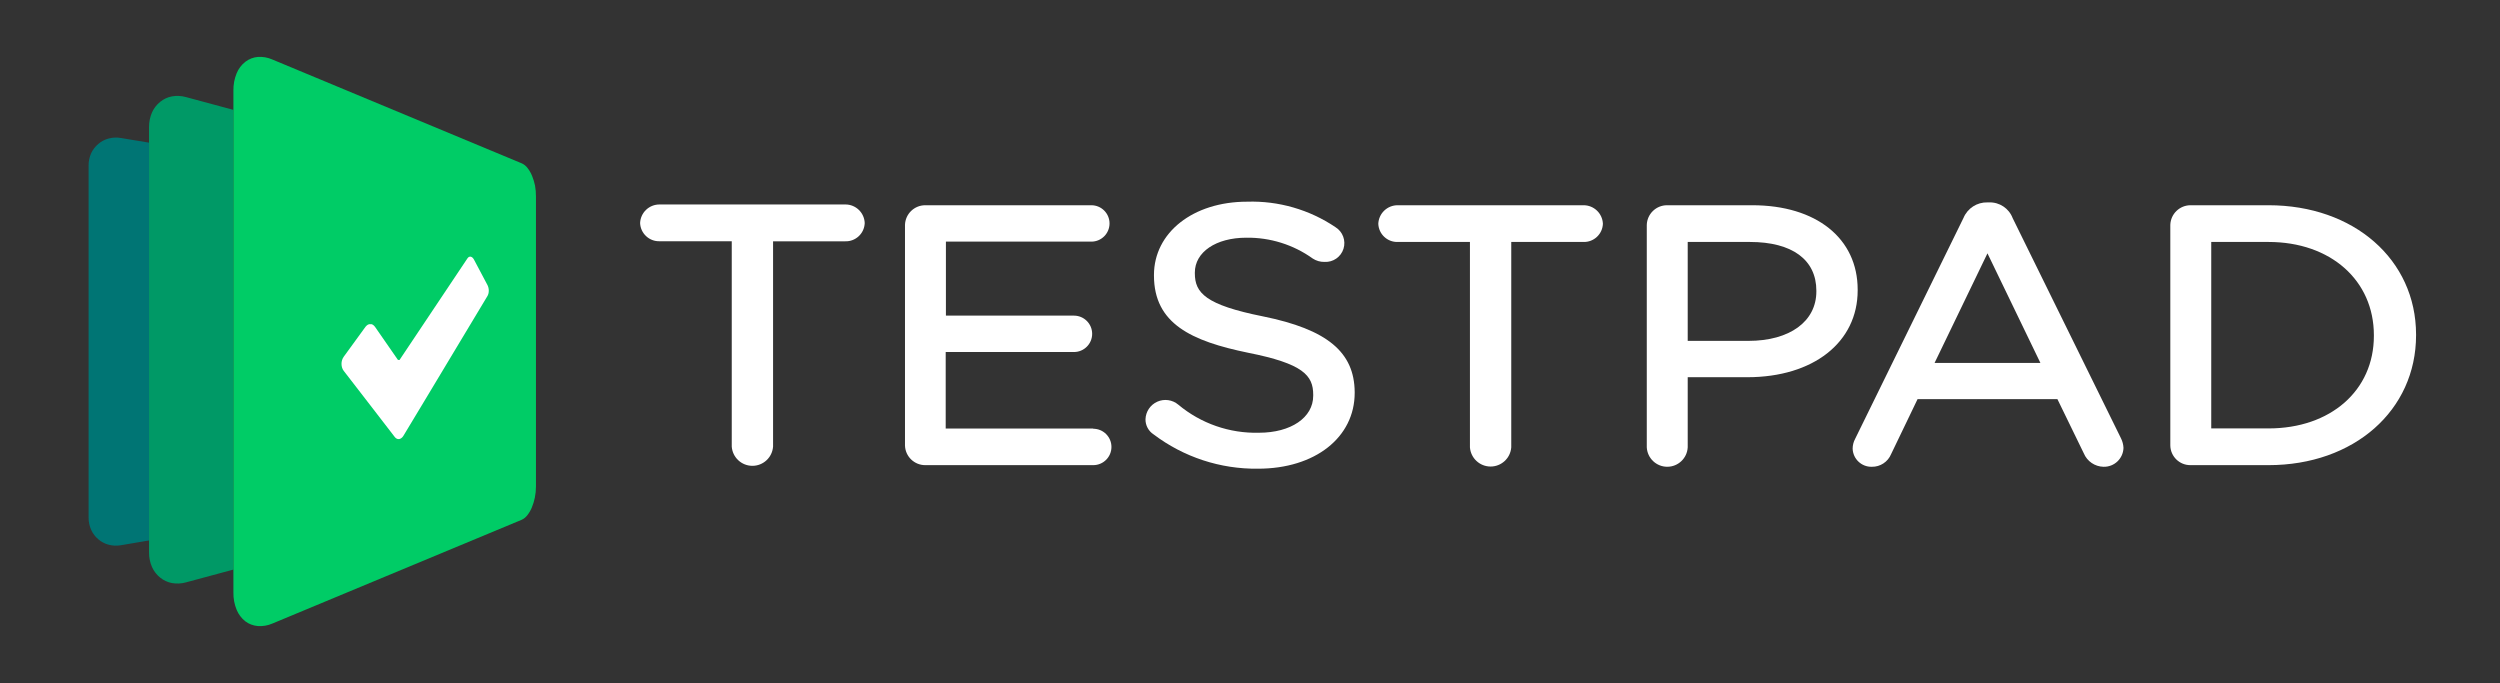
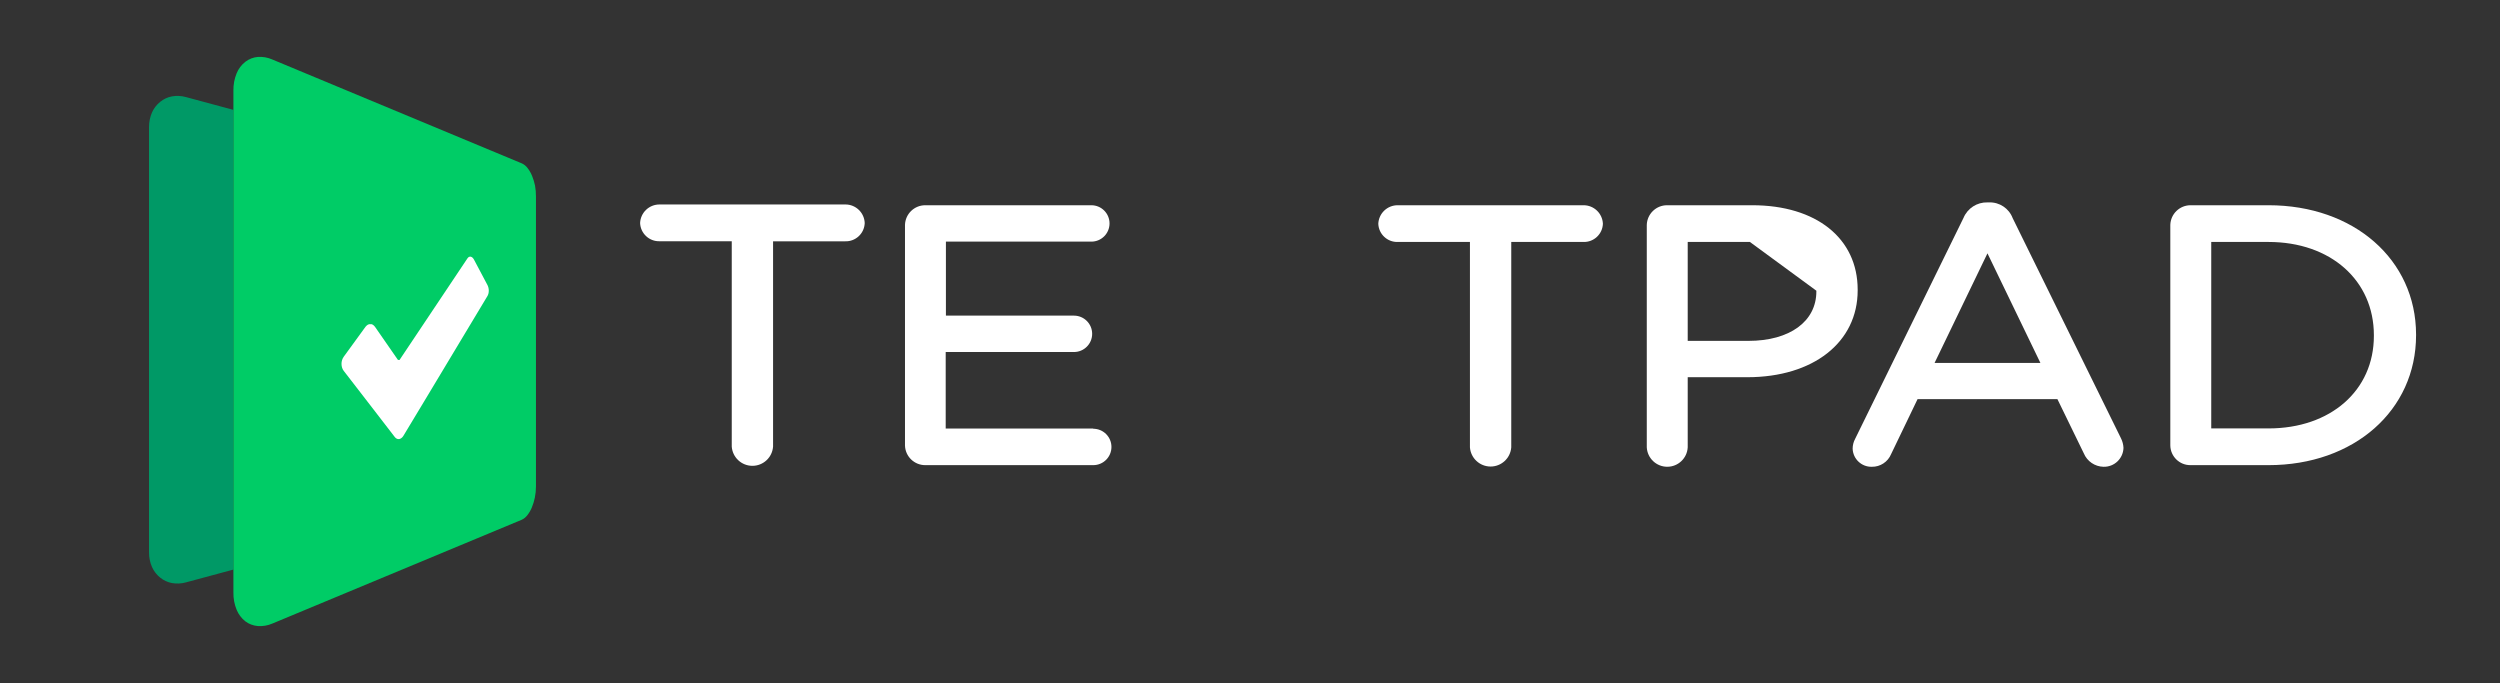
<svg xmlns="http://www.w3.org/2000/svg" width="366" height="100" viewBox="0 0 366 100">
  <rect x="0" y="0" width="366" height="100" fill="#333333" stroke="none" />
  <g id="Layer1">
    <path id="Path" fill="#ffffff" stroke="none" d="M 123.77 29.935 L 96.568 29.935 C 95.037 29.921 93.772 31.125 93.712 32.655 C 93.772 34.176 95.046 35.364 96.568 35.319 L 107.128 35.319 L 107.128 65.385 C 107.244 66.97 108.563 68.197 110.153 68.197 C 111.742 68.197 113.061 66.97 113.177 65.385 L 113.177 35.327 L 123.738 35.327 C 125.261 35.377 126.537 34.186 126.594 32.663 C 126.542 31.141 125.293 29.934 123.77 29.935 Z" />
    <path id="path1" fill="#ffffff" stroke="none" d="M 160.052 62.737 L 138.45 62.737 L 138.45 51.536 L 157.228 51.536 C 158.699 51.536 159.892 50.343 159.892 48.872 C 159.892 47.401 158.699 46.208 157.228 46.208 L 138.482 46.208 L 138.482 35.375 L 159.772 35.375 C 161.243 35.375 162.436 34.182 162.436 32.711 C 162.436 31.24 161.243 30.047 159.772 30.047 L 135.458 30.047 C 133.856 30.046 132.542 31.317 132.49 32.919 L 132.49 65.225 C 132.538 66.828 133.854 68.102 135.458 68.097 L 160.052 68.097 C 161.523 68.097 162.716 66.904 162.716 65.433 C 162.716 63.962 161.523 62.769 160.052 62.769 Z" />
-     <path id="path2" fill="#ffffff" stroke="none" d="M 184.909 46.32 C 176.469 44.632 174.925 42.872 174.925 40.007 L 174.925 39.903 C 174.925 36.903 178.021 34.799 182.461 34.799 C 185.944 34.751 189.35 35.82 192.182 37.847 C 192.694 38.185 193.297 38.358 193.91 38.343 C 195.166 38.413 196.31 37.621 196.687 36.421 C 197.065 35.221 196.58 33.917 195.51 33.255 C 191.698 30.687 187.175 29.382 182.581 29.527 C 174.677 29.527 168.94 34.039 168.94 40.263 L 168.94 40.335 C 168.94 47.4 174.445 49.936 182.709 51.64 C 190.774 53.24 192.254 54.952 192.254 57.792 L 192.254 57.937 C 192.254 61.137 188.99 63.353 184.317 63.353 C 180.009 63.465 175.808 62.003 172.501 59.241 C 171.645 58.52 170.454 58.351 169.432 58.806 C 168.41 59.26 167.737 60.259 167.7 61.377 C 167.687 62.27 168.134 63.108 168.884 63.593 C 173.283 66.922 178.666 68.69 184.181 68.617 C 192.51 68.617 198.326 64.049 198.326 57.512 L 198.326 57.408 C 198.286 51.536 194.286 48.224 184.909 46.32 Z" />
    <path id="path3" fill="#ffffff" stroke="none" d="M 231.824 30.047 L 204.623 30.047 C 203.101 30.041 201.847 31.239 201.783 32.759 C 201.839 34.282 203.116 35.473 204.639 35.423 L 215.199 35.423 L 215.199 65.489 C 215.315 67.074 216.634 68.301 218.224 68.301 C 219.813 68.301 221.132 67.074 221.248 65.489 L 221.248 35.423 L 231.808 35.423 C 233.332 35.473 234.608 34.282 234.665 32.759 C 234.6 31.239 233.346 30.041 231.824 30.047 Z" />
-     <path id="path4" fill="#ffffff" stroke="none" d="M 271.963 42.408 C 271.963 34.895 265.907 30.047 256.53 30.047 L 244.057 30.047 C 242.455 30.046 241.141 31.317 241.089 32.919 L 241.089 65.489 C 241.171 67.084 242.488 68.334 244.085 68.334 C 245.682 68.334 246.999 67.084 247.081 65.489 L 247.081 55.224 L 255.802 55.224 C 265.467 55.224 271.963 50.112 271.963 42.512 Z M 265.915 42.56 L 265.915 42.664 C 265.915 47.064 262.01 49.904 255.97 49.904 L 247.081 49.904 L 247.081 35.423 L 256.186 35.423 C 262.37 35.423 265.915 38.023 265.915 42.56 Z" />
+     <path id="path4" fill="#ffffff" stroke="none" d="M 271.963 42.408 C 271.963 34.895 265.907 30.047 256.53 30.047 L 244.057 30.047 C 242.455 30.046 241.141 31.317 241.089 32.919 L 241.089 65.489 C 241.171 67.084 242.488 68.334 244.085 68.334 C 245.682 68.334 246.999 67.084 247.081 65.489 L 247.081 55.224 L 255.802 55.224 C 265.467 55.224 271.963 50.112 271.963 42.512 Z M 265.915 42.56 L 265.915 42.664 C 265.915 47.064 262.01 49.904 255.97 49.904 L 247.081 49.904 L 247.081 35.423 L 256.186 35.423 Z" />
    <path id="path5" fill="#ffffff" stroke="none" d="M 294.652 31.927 C 294.11 30.501 292.721 29.579 291.196 29.631 L 290.964 29.631 C 289.44 29.589 288.048 30.489 287.46 31.895 L 271.595 64.241 C 271.352 64.688 271.226 65.188 271.227 65.697 C 271.283 67.194 272.53 68.369 274.027 68.337 C 275.264 68.361 276.388 67.624 276.859 66.481 L 280.732 58.433 L 301.205 58.433 L 305.069 66.369 C 305.558 67.542 306.695 68.314 307.965 68.337 C 309.532 68.373 310.834 67.136 310.878 65.569 C 310.856 65.085 310.733 64.611 310.517 64.177 Z M 298.717 53.136 L 283.22 53.136 L 290.964 37.087 Z" />
    <path id="path6" fill="#ffffff" stroke="none" d="M 332.111 30.047 L 320.702 30.047 C 319.1 30.046 317.786 31.317 317.734 32.919 L 317.734 65.225 C 317.765 66.836 319.091 68.119 320.702 68.097 L 332.111 68.097 C 344.616 68.097 353.712 60.097 353.712 49.072 L 353.712 48.968 C 353.696 38.007 344.616 30.047 332.111 30.047 Z M 347.536 49.072 L 347.536 49.176 C 347.536 57.176 341.191 62.721 332.111 62.721 L 323.726 62.721 L 323.726 35.423 L 332.111 35.423 C 341.191 35.423 347.536 41.039 347.536 49.072 Z" />
-     <path id="path7" fill="#007574" stroke="none" d="M 17.723 20.206 C 17.119 20.096 16.499 20.121 15.907 20.278 C 15.345 20.424 14.825 20.698 14.387 21.078 C 13.949 21.443 13.596 21.899 13.354 22.414 C 13.095 22.987 12.964 23.61 12.97 24.238 L 12.97 75.77 C 12.966 76.396 13.097 77.015 13.354 77.586 C 13.593 78.11 13.946 78.575 14.387 78.946 C 14.825 79.326 15.345 79.6 15.907 79.746 C 16.499 79.903 17.119 79.928 17.723 79.818 L 21.819 79.122 L 21.819 20.886 Z" />
    <path id="path8" fill="#009966" stroke="none" d="M 27.227 14.214 C 26.561 14.026 25.861 13.99 25.179 14.11 C 24.545 14.226 23.95 14.502 23.451 14.91 C 22.938 15.321 22.53 15.847 22.259 16.446 C 21.963 17.127 21.813 17.863 21.819 18.606 L 21.819 80.866 C 21.811 81.609 21.961 82.345 22.259 83.026 C 22.53 83.625 22.938 84.151 23.451 84.562 C 23.952 84.967 24.546 85.242 25.179 85.362 C 25.861 85.482 26.561 85.446 27.227 85.258 L 34.172 83.386 L 34.172 16.086 Z" />
    <path id="Rectangle" fill="#ffffff" fill-rule="evenodd" stroke="none" d="M 48 67 L 75 67 L 75 35 L 48 35 Z" />
    <path id="path9" fill="#00cc66" stroke="none" d="M 78.327 27.167 C 78.227 26.673 78.08 26.191 77.887 25.726 C 77.721 25.322 77.5 24.942 77.231 24.598 C 77.022 24.315 76.747 24.087 76.43 23.934 L 39.884 8.717 C 39.221 8.421 38.497 8.289 37.772 8.333 C 37.094 8.386 36.446 8.637 35.908 9.053 C 35.348 9.494 34.912 10.073 34.644 10.733 C 34.319 11.528 34.158 12.38 34.172 13.238 L 34.172 86.778 C 34.158 87.634 34.319 88.483 34.644 89.275 C 34.916 89.933 35.351 90.511 35.908 90.955 C 36.437 91.356 37.07 91.597 37.732 91.651 C 38.469 91.706 39.208 91.58 39.884 91.283 L 76.406 76.082 C 76.723 75.929 76.998 75.701 77.207 75.418 C 77.478 75.075 77.699 74.695 77.863 74.29 C 78.056 73.825 78.203 73.343 78.303 72.849 C 78.408 72.323 78.462 71.787 78.463 71.249 L 78.463 28.775 C 78.47 28.235 78.424 27.697 78.327 27.167 Z M 71.51 42.968 C 71.479 43.09 71.434 43.208 71.374 43.32 L 62.27 58.473 L 59.069 63.785 C 59.031 63.853 58.985 63.918 58.933 63.977 C 58.887 64.029 58.836 64.077 58.781 64.121 C 58.731 64.164 58.674 64.199 58.613 64.225 C 58.56 64.251 58.504 64.27 58.445 64.281 L 58.269 64.281 C 58.214 64.273 58.16 64.257 58.109 64.233 C 58.052 64.209 57.998 64.176 57.949 64.137 C 57.897 64.093 57.849 64.045 57.805 63.993 L 54.229 59.353 L 50.317 54.288 C 50.21 54.146 50.129 53.986 50.077 53.816 C 49.97 53.459 49.97 53.078 50.077 52.72 C 50.131 52.546 50.212 52.381 50.317 52.232 L 53.517 47.832 C 53.566 47.772 53.62 47.716 53.677 47.664 C 53.73 47.613 53.789 47.57 53.853 47.536 C 53.911 47.505 53.973 47.481 54.037 47.464 L 54.229 47.464 C 54.29 47.452 54.352 47.452 54.413 47.464 C 54.469 47.482 54.523 47.506 54.573 47.536 C 54.634 47.571 54.691 47.614 54.741 47.664 C 54.801 47.72 54.854 47.781 54.901 47.848 L 58.229 52.648 C 58.241 52.668 58.258 52.684 58.277 52.696 L 58.325 52.696 L 58.429 52.696 L 58.477 52.696 L 58.525 52.696 L 58.525 52.648 L 68.43 37.831 C 68.456 37.782 68.491 37.739 68.534 37.703 C 68.57 37.669 68.61 37.639 68.654 37.615 C 68.694 37.594 68.737 37.58 68.782 37.575 L 68.91 37.575 L 69.038 37.623 C 69.082 37.644 69.122 37.671 69.158 37.703 L 69.278 37.831 L 69.382 37.991 L 71.374 41.751 C 71.434 41.874 71.479 42.003 71.51 42.135 C 71.542 42.272 71.558 42.411 71.558 42.552 C 71.559 42.692 71.543 42.831 71.51 42.968 Z" />
  </g>
</svg>